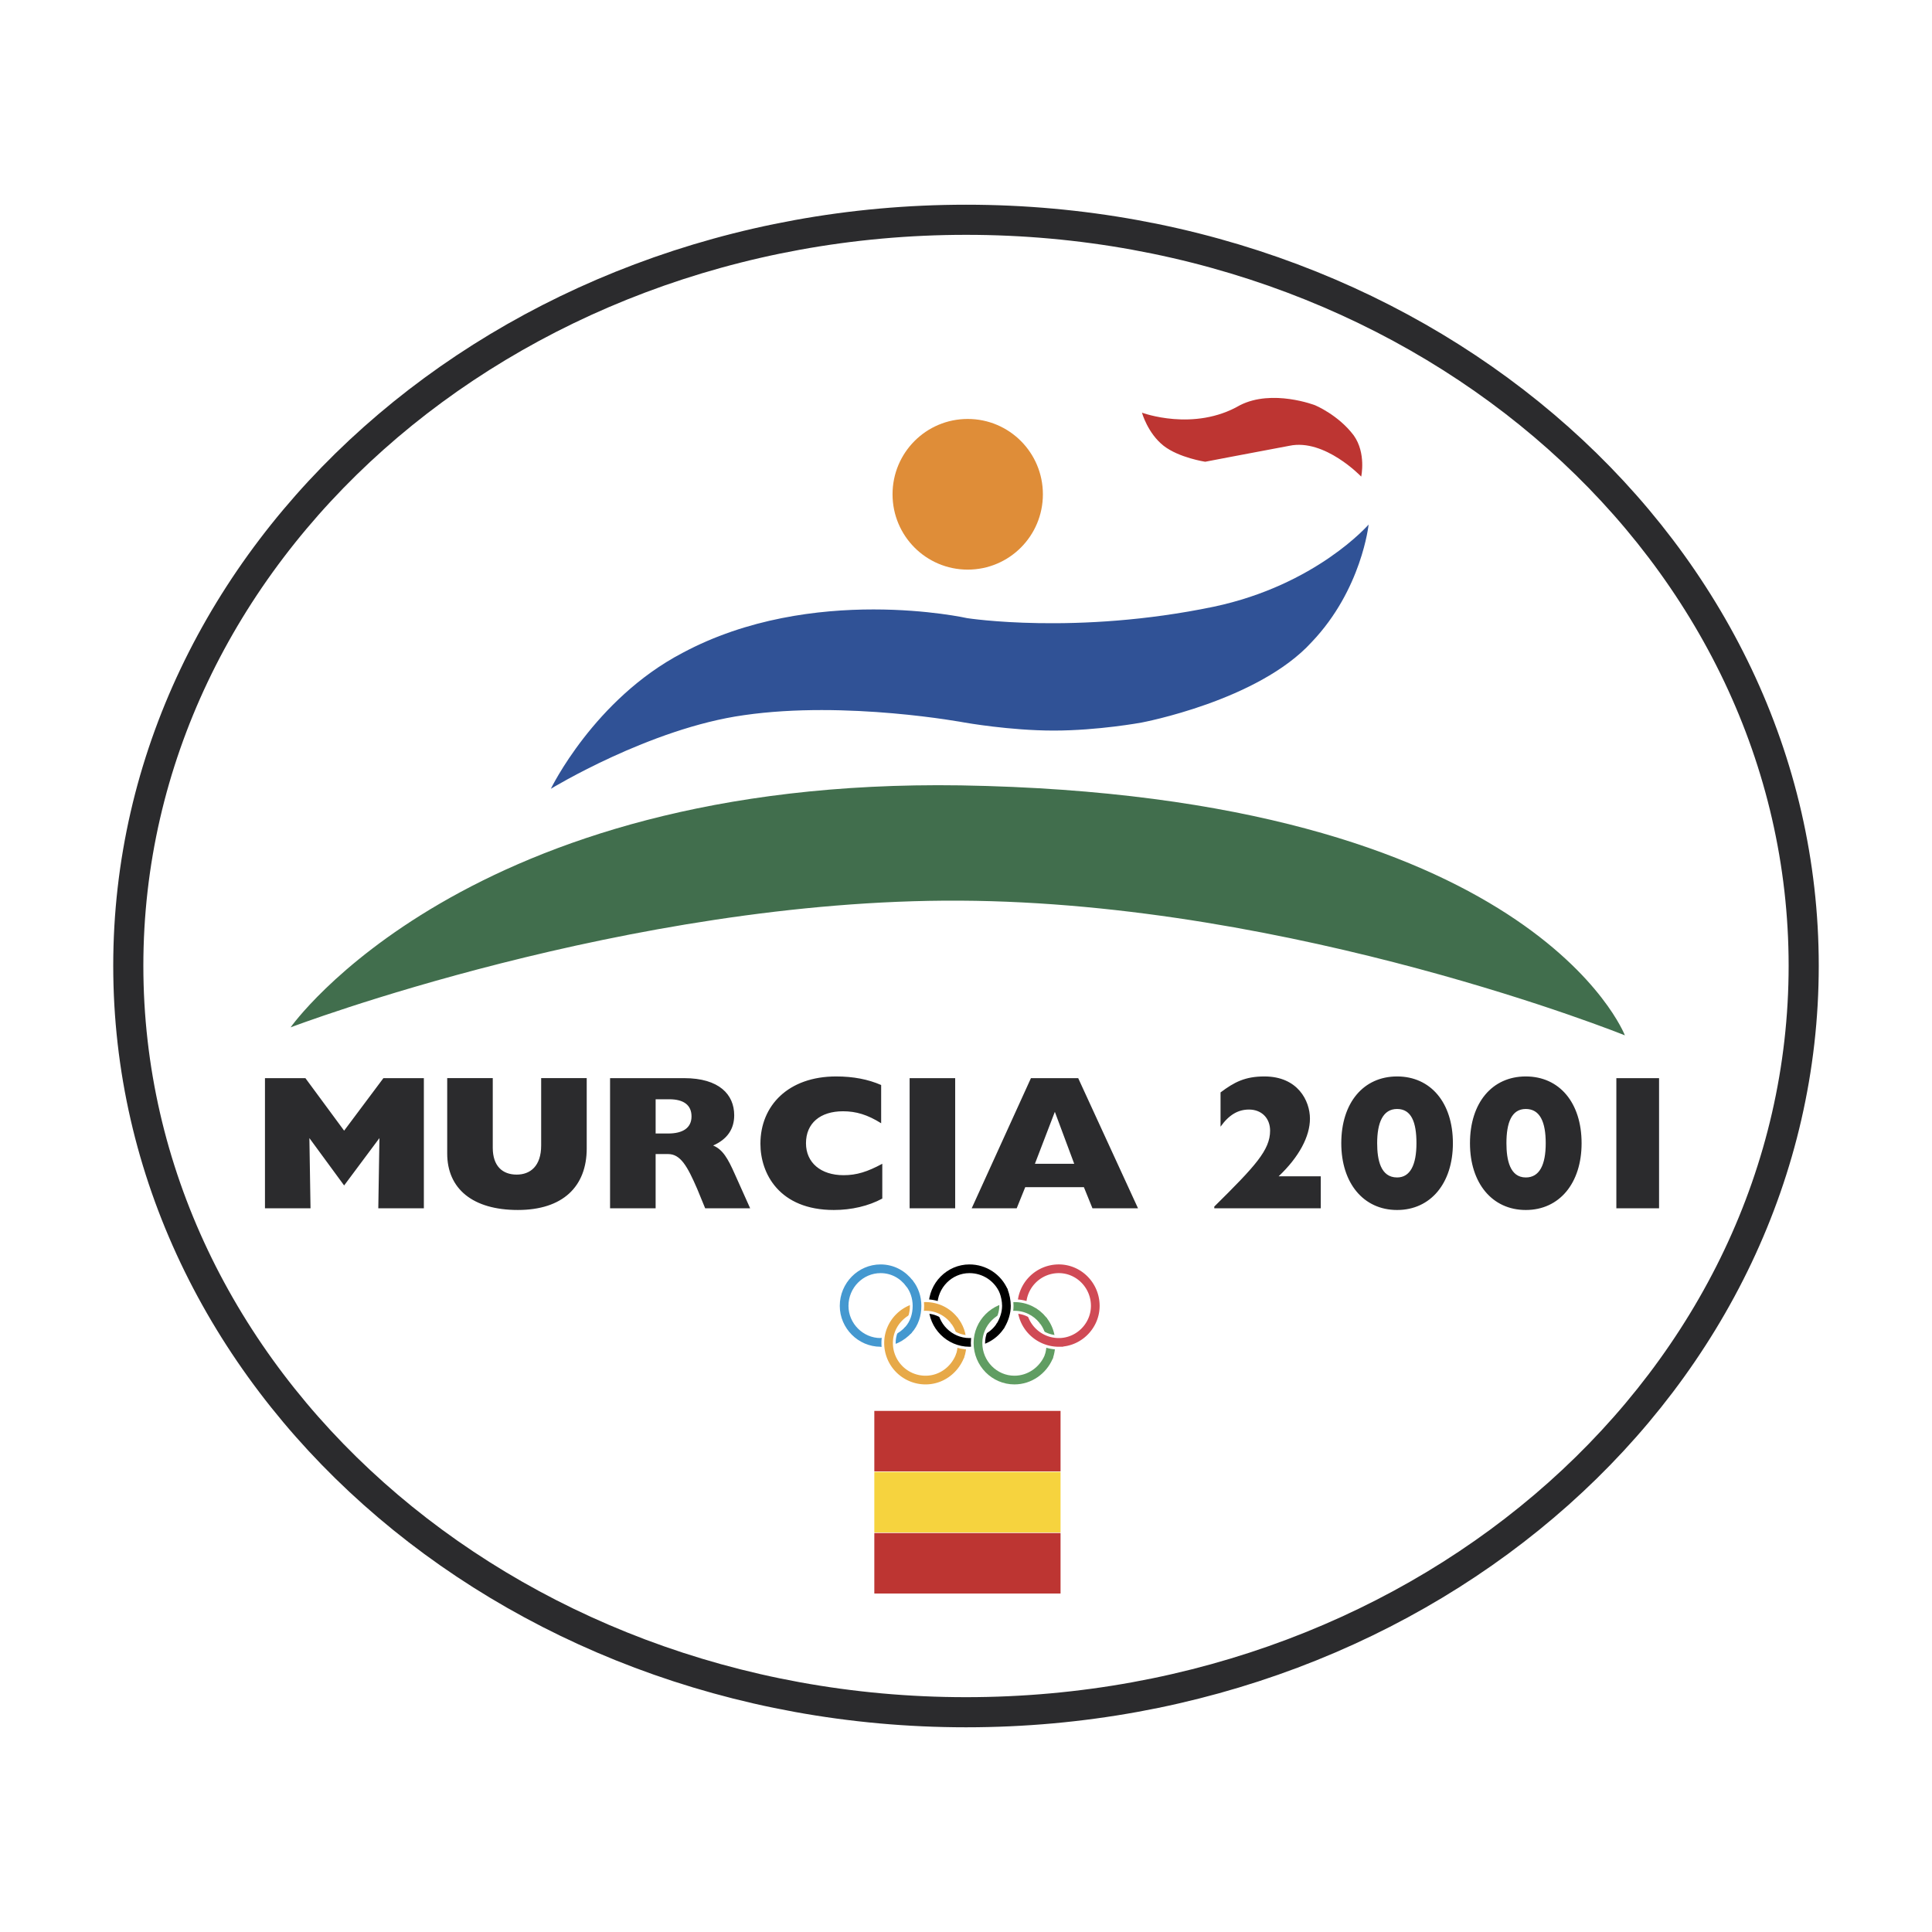
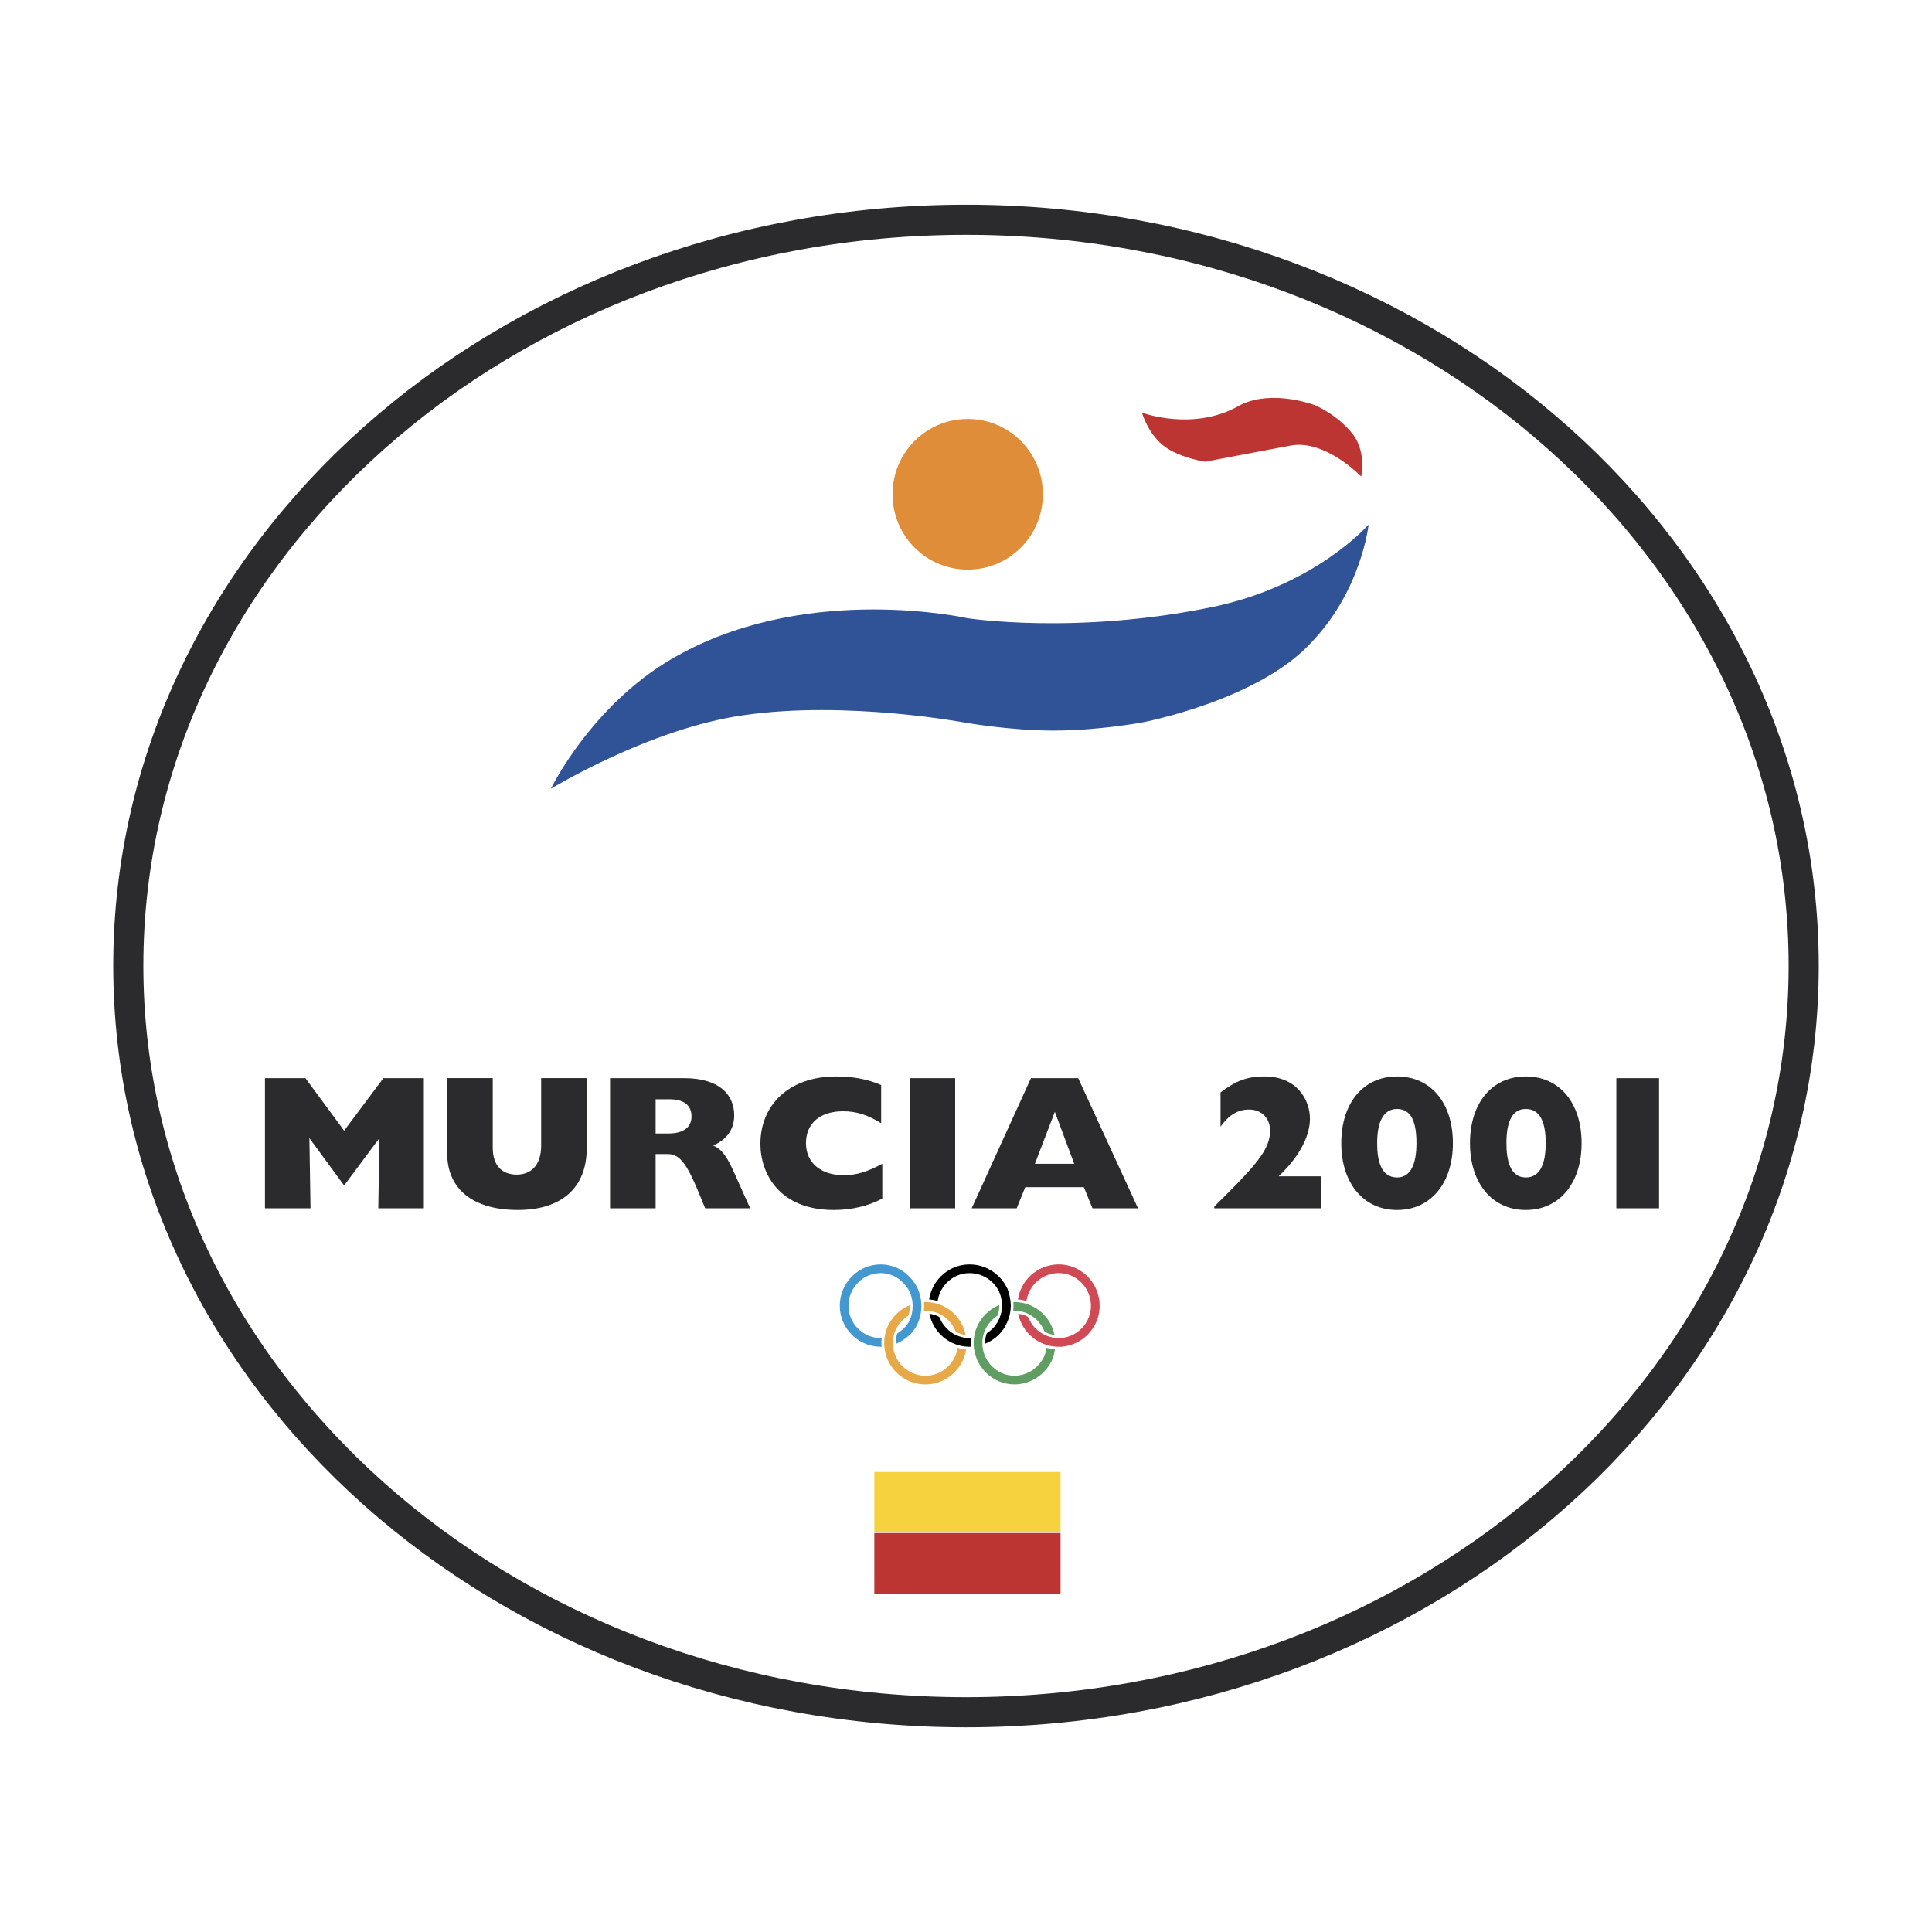
<svg xmlns="http://www.w3.org/2000/svg" width="2500" height="2500" viewBox="0 0 192.756 192.756">
  <path fill-rule="evenodd" clip-rule="evenodd" fill="#fff" d="M0 0h192.756v192.756H0V0z" />
  <path d="M179.955 96.35c0 41.17-37.385 74.48-83.577 74.48-46.135 0-83.578-33.311-83.578-74.48 0-41.112 37.442-74.423 83.578-74.423 46.192-.001 83.577 33.31 83.577 74.423z" fill-rule="evenodd" clip-rule="evenodd" fill="#fff" stroke="#2b2b2d" stroke-width="3.005" stroke-miterlimit="2.613" />
-   <path d="M28.993 102.5S46.436 77.616 95.81 78.356c57.1.968 66.305 24.941 66.305 24.941s-32.896-13.268-66.362-13.439c-33.067-.171-66.76 12.642-66.76 12.642z" fill-rule="evenodd" clip-rule="evenodd" fill="#416e4d" />
  <path d="M54.958 78.698s4.318-8.94 13.125-13.552c12.955-6.947 28.409-3.474 28.409-3.474s10.909 1.708 24.602-1.139c10.227-2.164 15.453-8.199 15.453-8.199s-.682 6.491-5.682 11.73c-5.34 5.865-16.988 8.029-16.988 8.029s-4.316.797-8.75.797c-4.373 0-8.862-.797-8.862-.797s-11.818-2.221-22.045-.74c-9.375 1.309-19.262 7.345-19.262 7.345z" fill-rule="evenodd" clip-rule="evenodd" fill="#305296" />
  <path d="M113.934 41.172s5.172 1.937 9.773-.74c3.238-1.651 7.5 0 7.5 0s2.33.968 3.863 3.019c1.25 1.765.738 4.099.738 4.099s-3.635-3.815-7.158-3.075c-4.262.797-8.408 1.594-8.408 1.594s-2.615-.398-4.148-1.594c-1.592-1.252-2.16-3.303-2.16-3.303z" fill-rule="evenodd" clip-rule="evenodd" fill="#bd3532" />
  <path fill-rule="evenodd" clip-rule="evenodd" fill="#2b2b2d" d="M30.981 120.551h-4.545v-12.985h4.034l3.864 5.241 3.92-5.241h4.035v12.985h-4.546l.114-7.004-3.523 4.726-3.466-4.726.113 7.004zM58.538 114.57c0 3.816-2.387 6.15-6.875 6.15-4.489 0-7.045-2.107-7.045-5.637v-7.518h4.545v6.947c0 1.822.966 2.678 2.386 2.678 1.364 0 2.443-.855 2.443-2.904v-6.721h4.545v7.005h.001zM65.413 113.09v-3.416h1.364c1.42 0 2.216.57 2.216 1.709s-.852 1.707-2.33 1.707h-1.25zm-4.546 7.461h4.545v-5.41h1.25c1.25 0 1.932 1.252 2.897 3.473l.796 1.938h4.488l-1.533-3.418c-.683-1.537-1.194-2.447-2.16-2.846 1.42-.627 2.102-1.652 2.102-3.018 0-2.051-1.478-3.703-5-3.703h-7.386v12.984h.001zM88.026 119.582c-1.364.74-3.068 1.139-4.83 1.139-5.455 0-7.329-3.645-7.329-6.605 0-3.814 2.784-6.719 7.557-6.719 1.705 0 3.182.285 4.489.854v3.816c-1.364-.855-2.5-1.195-3.807-1.195-2.272 0-3.693 1.195-3.693 3.188 0 1.936 1.477 3.189 3.75 3.189 1.307 0 2.386-.342 3.863-1.139v3.472zM90.753 120.551v-12.985h4.545v12.985h-4.545zM103.254 116.109l1.988-5.182 1.932 5.182h-3.92zm-6.308 4.442h4.49l.852-2.107h5.852l.854 2.107h4.545l-5.967-12.984h-4.715l-5.911 12.984zM131.775 120.551H121.15v-.172c4.09-4.043 5.568-5.637 5.568-7.572 0-1.254-.852-2.107-2.104-2.107-1.078 0-1.988.512-2.84 1.709v-3.418c1.363-1.023 2.443-1.594 4.375-1.594 3.352 0 4.545 2.449 4.545 4.213 0 1.766-1.08 3.816-3.125 5.752h4.205v3.189h.001zM137.4 114.059c0-2.049.568-3.416 1.988-3.416s1.932 1.309 1.932 3.416c0 2.164-.625 3.416-1.932 3.416-1.648 0-1.988-1.766-1.988-3.416zm-3.58 0c0 3.986 2.217 6.662 5.568 6.662s5.568-2.676 5.568-6.662c0-4.043-2.217-6.662-5.568-6.662s-5.568 2.619-5.568 6.662zM150.297 114.059c0-2.049.512-3.416 1.932-3.416 1.422 0 1.988 1.309 1.988 3.416 0 2.164-.623 3.416-1.988 3.416-1.59 0-1.932-1.766-1.932-3.416zm-3.637 0c0 3.986 2.217 6.662 5.568 6.662 3.354 0 5.568-2.676 5.568-6.662 0-4.043-2.215-6.662-5.568-6.662-3.351-.001-5.568 2.619-5.568 6.662zM161.264 120.551v-12.985h4.261v12.985h-4.261z" />
  <path d="M104.049 49.315c0 4.157-3.354 7.516-7.5 7.516-4.147 0-7.5-3.359-7.5-7.516s3.353-7.516 7.5-7.516c4.146 0 7.5 3.36 7.5 7.516z" fill-rule="evenodd" clip-rule="evenodd" fill="#df8d38" />
-   <path fill-rule="evenodd" clip-rule="evenodd" fill="#bd3532" d="M87.231 146.801v-6.035h18.58v6.035h-18.58z" />
  <path fill-rule="evenodd" clip-rule="evenodd" fill="#f6d33e" d="M87.231 152.893v-6.036h18.58v6.036h-18.58z" />
  <path fill-rule="evenodd" clip-rule="evenodd" fill="#bd3532" d="M87.231 158.986v-6.035h18.58v6.035h-18.58z" />
  <path d="M104.049 131.711a3.58 3.58 0 0 1 .795 2.277c0 .514-.057.969-.227 1.424" fill="none" stroke="#fff" stroke-width="1.42" stroke-miterlimit="2.613" />
  <path d="M104.049 131.711a3.58 3.58 0 0 1 .795 2.277c0 .514-.057.969-.227 1.424" fill="none" stroke="#609d62" stroke-width=".868" stroke-linecap="round" stroke-miterlimit="2.613" />
  <path d="M95.185 131.711c.511.627.795 1.424.795 2.277 0 .514-.057.969-.227 1.367" fill="none" stroke="#fff" stroke-width="1.42" stroke-miterlimit="2.613" />
  <path d="M95.185 131.711c.511.627.795 1.424.795 2.277 0 .514-.057.969-.227 1.367" fill="none" stroke="#e7a948" stroke-width=".868" stroke-linecap="round" stroke-miterlimit="2.613" />
  <path d="M90.64 132.678c-.682.742-1.648 1.254-2.784 1.254" fill="none" stroke="#fff" stroke-width="1.42" stroke-miterlimit="2.613" />
  <path d="M90.64 132.678c-.682.742-1.648 1.254-2.784 1.254" fill="none" stroke="#4498d0" stroke-width=".868" stroke-linecap="round" stroke-miterlimit="2.613" />
  <path d="M87.855 133.932c-1.989 0-3.636-1.65-3.636-3.645 0-2.051 1.647-3.701 3.636-3.701 1.193 0 2.216.57 2.898 1.48" fill="none" stroke="#fff" stroke-width="1.42" stroke-miterlimit="2.613" />
  <path d="M87.855 133.932c-1.989 0-3.636-1.65-3.636-3.645 0-2.049 1.647-3.701 3.636-3.701 1.193 0 2.216.57 2.898 1.48" fill="none" stroke="#4498d0" stroke-width=".868" stroke-linecap="round" stroke-miterlimit="2.613" />
  <path d="M99.844 132.223c-.625 1.025-1.818 1.709-3.125 1.709-1.988 0-3.636-1.65-3.636-3.645 0-2.051 1.648-3.701 3.636-3.701 1.533 0 2.842.912 3.41 2.221" fill="none" stroke="#fff" stroke-width="1.42" stroke-miterlimit="2.613" />
  <path d="M99.844 132.223c-.625 1.025-1.818 1.709-3.125 1.709-1.988 0-3.636-1.65-3.636-3.645 0-2.049 1.648-3.701 3.636-3.701 1.533 0 2.842.912 3.41 2.221" fill="none" stroke="#000" stroke-width=".868" stroke-linecap="round" stroke-miterlimit="2.613" />
  <path d="M105.639 133.932c-2.045 0-3.693-1.65-3.693-3.645a3.69 3.69 0 0 1 3.693-3.701c1.99 0 3.637 1.65 3.637 3.701-.001 1.994-1.647 3.645-3.637 3.645z" fill="none" stroke="#fff" stroke-width="1.42" stroke-miterlimit="2.613" />
  <path d="M105.639 133.932c-2.045 0-3.693-1.65-3.693-3.645a3.69 3.69 0 0 1 3.693-3.701c1.99 0 3.637 1.652 3.637 3.701-.001 1.994-1.647 3.645-3.637 3.645z" fill="none" stroke="#d04a55" stroke-width=".868" stroke-linecap="round" stroke-miterlimit="2.613" />
  <path d="M95.753 135.355c-.568 1.367-1.875 2.334-3.409 2.334a3.69 3.69 0 0 1-3.693-3.701c0-1.992 1.648-3.645 3.693-3.645 1.136 0 2.159.514 2.84 1.367" fill="none" stroke="#fff" stroke-width="1.42" stroke-miterlimit="2.613" />
  <path d="M95.753 135.355c-.568 1.367-1.875 2.334-3.409 2.334a3.69 3.69 0 0 1-3.693-3.701c0-1.992 1.648-3.645 3.693-3.645 1.136 0 2.159.514 2.84 1.367" fill="none" stroke="#e7a948" stroke-width=".868" stroke-linecap="round" stroke-miterlimit="2.613" />
  <path d="M104.617 135.412c-.568 1.311-1.875 2.277-3.41 2.277-1.988 0-3.635-1.65-3.635-3.701 0-1.992 1.646-3.645 3.635-3.645 1.137 0 2.16.514 2.842 1.367" fill="none" stroke="#fff" stroke-width="1.42" stroke-miterlimit="2.613" />
  <path d="M104.617 135.412c-.568 1.311-1.875 2.277-3.41 2.277-1.988 0-3.635-1.65-3.635-3.701 0-1.992 1.646-3.645 3.635-3.645 1.137 0 2.16.514 2.842 1.367" fill="none" stroke="#609d62" stroke-width=".868" stroke-linecap="round" stroke-miterlimit="2.613" />
  <path d="M90.753 128.066c.455.57.738 1.367.738 2.221 0 .912-.284 1.766-.852 2.391" fill="none" stroke="#fff" stroke-width="1.42" stroke-miterlimit="2.613" />
  <path d="M90.753 128.066c.455.57.738 1.367.738 2.221 0 .912-.284 1.766-.852 2.391" fill="none" stroke="#4498d0" stroke-width=".868" stroke-linecap="round" stroke-miterlimit="2.613" />
  <path d="M100.129 128.807c.17.455.283.969.283 1.48 0 .684-.227 1.367-.568 1.936" fill="none" stroke="#fff" stroke-width="1.42" stroke-miterlimit="2.613" />
  <path d="M100.129 128.807c.17.455.283.969.283 1.48 0 .684-.227 1.367-.568 1.936" fill="none" stroke="#000" stroke-width=".868" stroke-linecap="round" stroke-miterlimit="2.613" />
</svg>